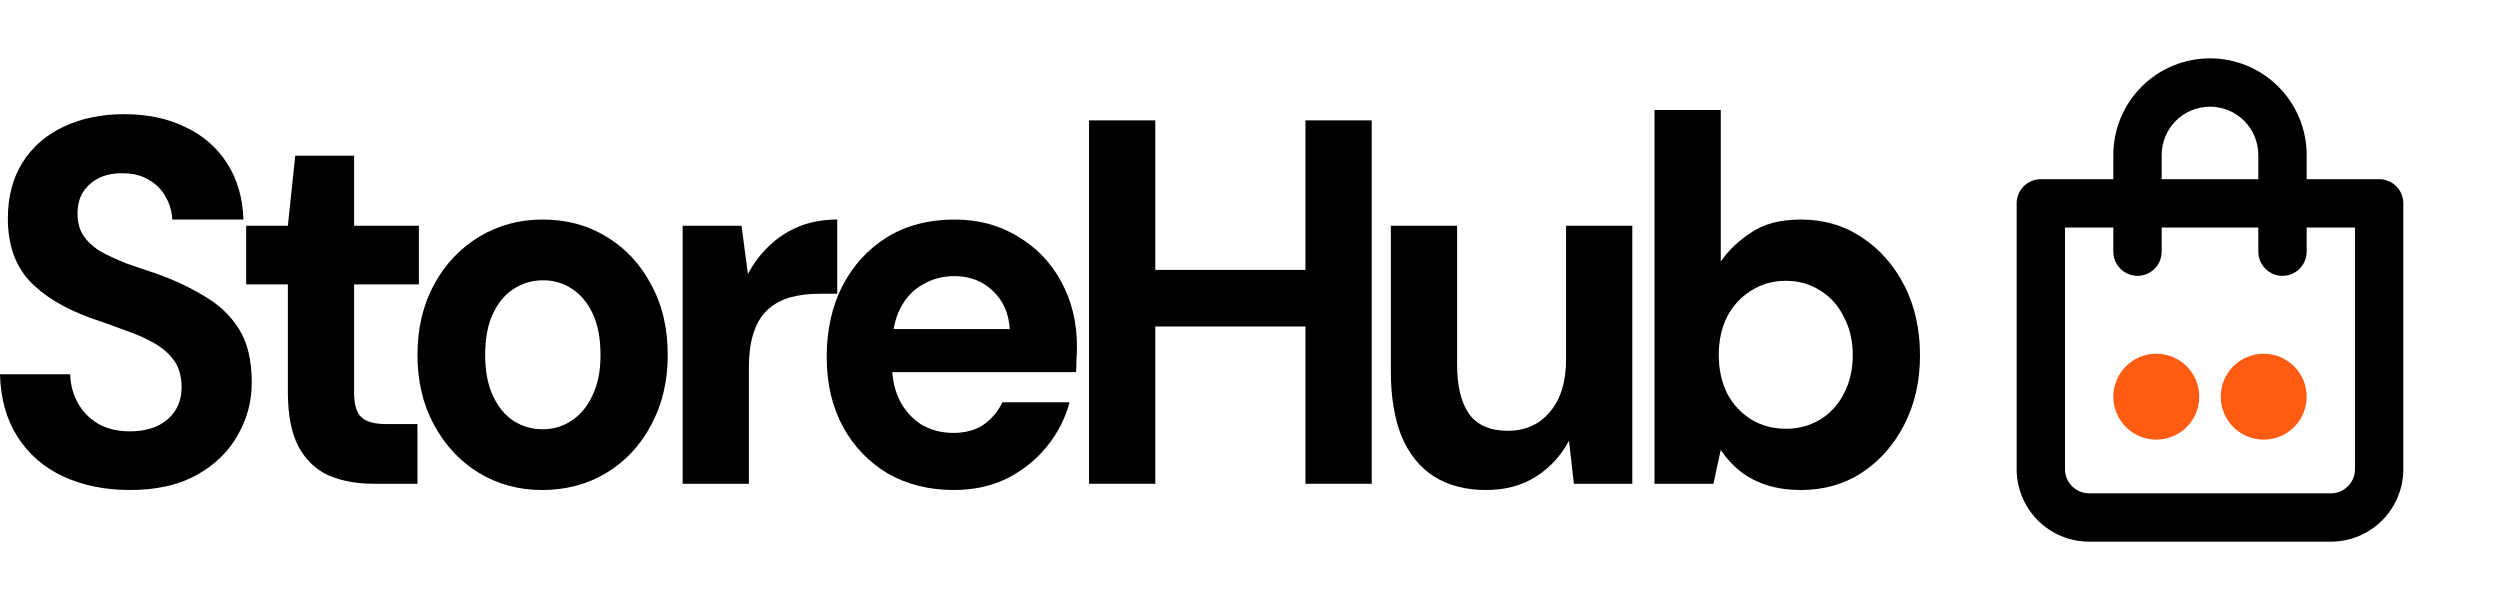
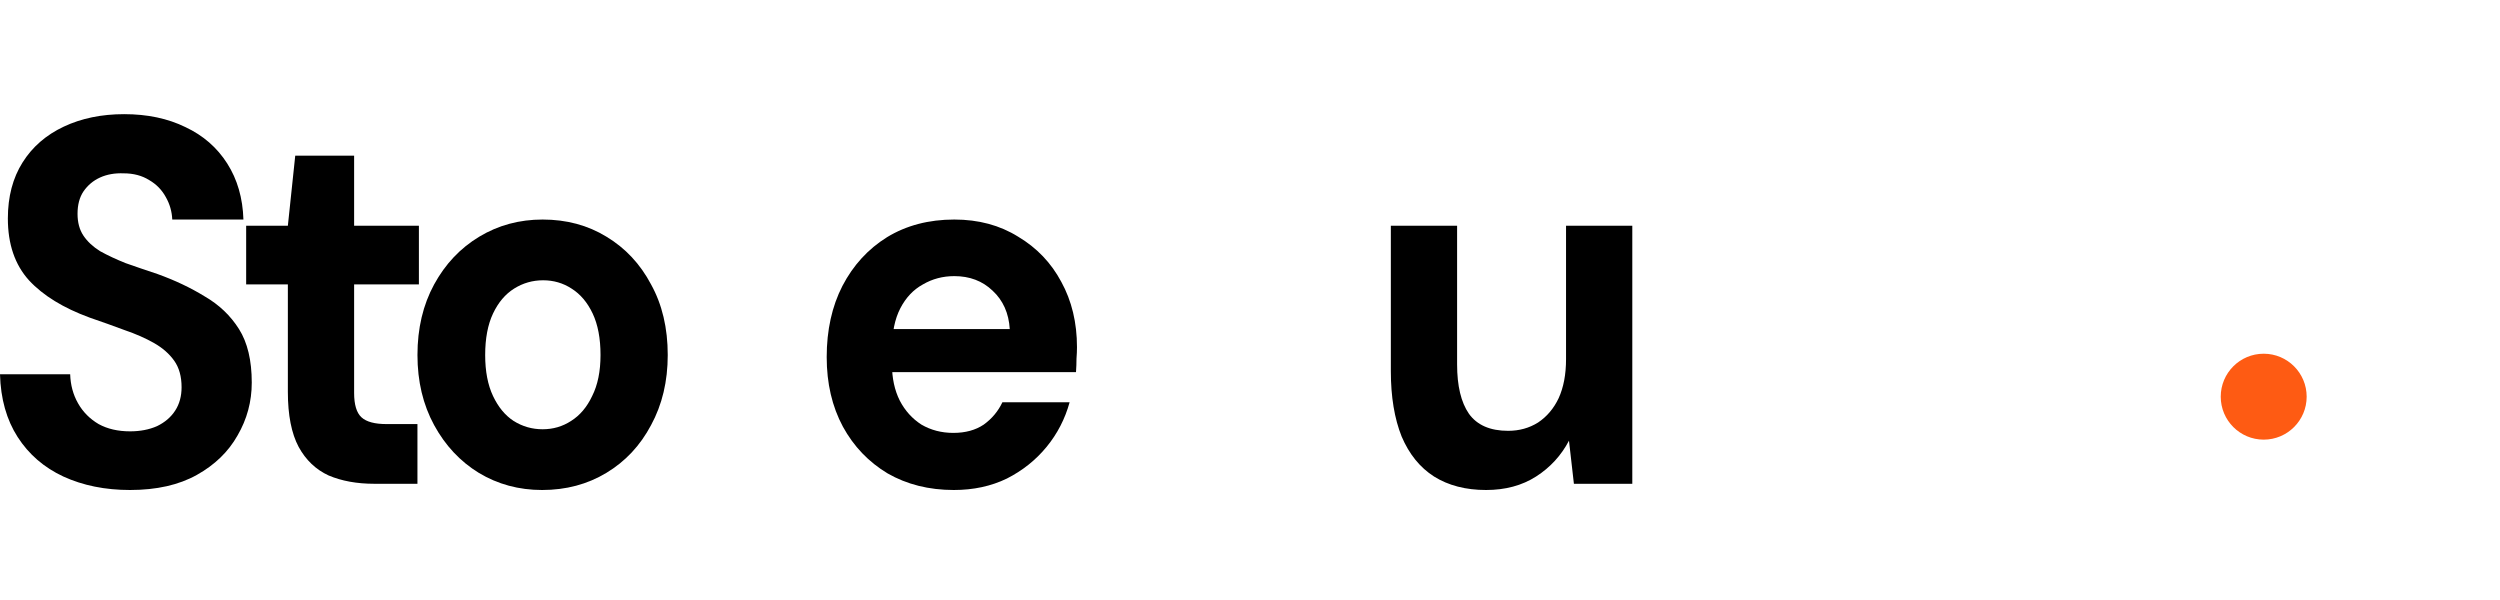
<svg xmlns="http://www.w3.org/2000/svg" width="125" height="30" viewBox="0 0 125 30" fill="none">
  <path d="M6.503 24.5C5.259 24.5 4.147 24.275 3.165 23.825C2.2 23.375 1.44 22.718 0.883 21.852C0.327 20.987 0.033 19.94 0 18.712H3.509C3.525 19.248 3.656 19.733 3.902 20.165C4.147 20.598 4.49 20.944 4.932 21.204C5.374 21.446 5.897 21.567 6.503 21.567C7.01 21.567 7.459 21.48 7.852 21.307C8.245 21.117 8.547 20.858 8.76 20.529C8.973 20.2 9.079 19.811 9.079 19.361C9.079 18.824 8.956 18.383 8.711 18.037C8.466 17.691 8.13 17.397 7.705 17.154C7.28 16.912 6.789 16.696 6.233 16.506C5.676 16.298 5.096 16.09 4.49 15.883C3.165 15.398 2.151 14.775 1.448 14.014C0.744 13.235 0.393 12.205 0.393 10.925C0.393 9.835 0.638 8.9 1.129 8.122C1.619 7.343 2.307 6.746 3.19 6.331C4.073 5.915 5.079 5.708 6.208 5.708C7.37 5.708 8.392 5.924 9.275 6.357C10.159 6.772 10.854 7.378 11.361 8.174C11.868 8.969 12.138 9.904 12.171 10.977H8.613C8.596 10.579 8.49 10.207 8.294 9.861C8.097 9.497 7.819 9.212 7.459 9.004C7.1 8.779 6.674 8.667 6.184 8.667C5.742 8.649 5.349 8.719 5.006 8.874C4.662 9.03 4.384 9.264 4.171 9.575C3.975 9.869 3.877 10.241 3.877 10.691C3.877 11.124 3.975 11.487 4.171 11.781C4.368 12.076 4.646 12.335 5.006 12.56C5.382 12.768 5.807 12.967 6.282 13.157C6.772 13.33 7.304 13.512 7.877 13.702C8.744 14.014 9.529 14.386 10.232 14.818C10.952 15.234 11.525 15.779 11.95 16.454C12.375 17.128 12.588 18.02 12.588 19.127C12.588 20.079 12.351 20.961 11.876 21.775C11.418 22.588 10.739 23.245 9.84 23.747C8.94 24.249 7.828 24.5 6.503 24.5Z" fill="black" />
  <path d="M18.712 24.189C17.845 24.189 17.084 24.05 16.43 23.773C15.792 23.479 15.293 23.003 14.933 22.346C14.573 21.671 14.393 20.754 14.393 19.594V14.221H12.308V11.288H14.393L14.762 7.784H17.706V11.288H20.945V14.221H17.706V19.646C17.706 20.235 17.829 20.641 18.074 20.866C18.32 21.091 18.737 21.204 19.326 21.204H20.872V24.189H18.712Z" fill="black" />
  <path d="M27.106 24.5C25.944 24.5 24.889 24.215 23.94 23.643C23.008 23.072 22.264 22.276 21.707 21.256C21.151 20.235 20.873 19.067 20.873 17.751C20.873 16.419 21.151 15.242 21.707 14.221C22.264 13.2 23.016 12.404 23.965 11.833C24.914 11.262 25.969 10.977 27.13 10.977C28.324 10.977 29.388 11.262 30.32 11.833C31.269 12.404 32.013 13.2 32.553 14.221C33.109 15.225 33.387 16.402 33.387 17.751C33.387 19.067 33.109 20.235 32.553 21.256C32.013 22.276 31.269 23.072 30.32 23.643C29.371 24.215 28.3 24.5 27.106 24.5ZM27.13 21.463C27.654 21.463 28.128 21.325 28.553 21.048C28.995 20.771 29.347 20.356 29.608 19.802C29.887 19.248 30.026 18.565 30.026 17.751C30.026 16.921 29.895 16.229 29.633 15.675C29.371 15.121 29.02 14.706 28.578 14.429C28.153 14.152 27.678 14.014 27.155 14.014C26.631 14.014 26.149 14.152 25.707 14.429C25.265 14.706 24.914 15.121 24.652 15.675C24.39 16.229 24.259 16.921 24.259 17.751C24.259 18.565 24.39 19.248 24.652 19.802C24.914 20.356 25.257 20.771 25.682 21.048C26.124 21.325 26.607 21.463 27.13 21.463Z" fill="black" />
-   <path d="M34.133 24.189V11.288H37.077L37.396 13.702C37.691 13.149 38.05 12.673 38.476 12.275C38.917 11.859 39.416 11.539 39.973 11.314C40.545 11.089 41.175 10.977 41.862 10.977V14.688H40.93C40.422 14.688 39.948 14.749 39.506 14.87C39.081 14.991 38.713 15.19 38.402 15.467C38.091 15.744 37.854 16.125 37.691 16.609C37.527 17.076 37.445 17.674 37.445 18.4V24.189H34.133Z" fill="black" />
  <path d="M47.691 24.5C46.447 24.5 45.343 24.223 44.378 23.669C43.429 23.098 42.685 22.32 42.145 21.333C41.605 20.33 41.335 19.17 41.335 17.855C41.335 16.506 41.597 15.32 42.12 14.299C42.66 13.261 43.405 12.448 44.353 11.859C45.319 11.271 46.439 10.977 47.715 10.977C48.926 10.977 49.989 11.262 50.905 11.833C51.837 12.387 52.557 13.14 53.064 14.091C53.588 15.043 53.849 16.133 53.849 17.362C53.849 17.535 53.841 17.725 53.825 17.933C53.825 18.141 53.817 18.366 53.8 18.608H43.715V16.454H50.488C50.439 15.658 50.153 15.017 49.629 14.533C49.122 14.048 48.484 13.806 47.715 13.806C47.142 13.806 46.619 13.944 46.145 14.221C45.67 14.481 45.294 14.879 45.016 15.415C44.738 15.952 44.599 16.635 44.599 17.466V18.219C44.599 18.911 44.73 19.516 44.991 20.035C45.253 20.537 45.613 20.935 46.071 21.23C46.545 21.506 47.077 21.645 47.666 21.645C48.271 21.645 48.778 21.506 49.187 21.23C49.596 20.935 49.907 20.563 50.12 20.113H53.481C53.252 20.944 52.868 21.688 52.328 22.346C51.788 23.003 51.126 23.531 50.341 23.929C49.555 24.31 48.672 24.5 47.691 24.5Z" fill="black" />
-   <path d="M65.273 24.189V6.019H68.586V24.189H65.273ZM54.452 24.189V6.019H57.765V24.189H54.452ZM57.323 16.324V13.495H65.838V16.324H57.323Z" fill="black" />
  <path d="M74.302 24.5C73.288 24.5 72.421 24.275 71.701 23.825C70.998 23.375 70.458 22.709 70.082 21.826C69.722 20.927 69.542 19.837 69.542 18.556V11.288H72.855V18.219C72.855 19.291 73.051 20.113 73.444 20.684C73.852 21.256 74.507 21.541 75.406 21.541C75.963 21.541 76.462 21.403 76.903 21.126C77.345 20.831 77.689 20.425 77.934 19.906C78.179 19.369 78.302 18.72 78.302 17.959V11.288H81.615V24.189H78.695L78.449 22.034C78.057 22.778 77.509 23.375 76.805 23.825C76.102 24.275 75.267 24.5 74.302 24.5Z" fill="black" />
-   <path d="M90.037 24.5C89.432 24.5 88.876 24.422 88.369 24.266C87.878 24.111 87.436 23.886 87.044 23.591C86.651 23.28 86.316 22.917 86.038 22.501L85.67 24.189H82.725V5.5H86.038V13.079C86.414 12.525 86.921 12.041 87.559 11.626C88.197 11.193 89.023 10.977 90.037 10.977C91.182 10.977 92.197 11.271 93.08 11.859C93.98 12.448 94.691 13.252 95.215 14.273C95.738 15.294 96 16.462 96 17.777C96 19.058 95.738 20.209 95.215 21.23C94.691 22.25 93.98 23.055 93.08 23.643C92.197 24.215 91.182 24.5 90.037 24.5ZM89.301 21.437C89.939 21.437 90.512 21.281 91.019 20.97C91.526 20.659 91.919 20.226 92.197 19.672C92.491 19.118 92.638 18.478 92.638 17.751C92.638 17.042 92.491 16.41 92.197 15.857C91.919 15.286 91.526 14.844 91.019 14.533C90.512 14.204 89.939 14.04 89.301 14.04C88.647 14.04 88.066 14.204 87.559 14.533C87.052 14.844 86.651 15.277 86.357 15.831C86.079 16.384 85.939 17.025 85.939 17.751C85.939 18.461 86.079 19.101 86.357 19.672C86.651 20.226 87.052 20.659 87.559 20.97C88.066 21.281 88.647 21.437 89.301 21.437Z" fill="black" />
-   <path d="M118.958 8.959H115.333V7.75C115.333 6.468 114.824 5.239 113.917 4.333C113.011 3.426 111.782 2.917 110.5 2.917C109.218 2.917 107.988 3.426 107.082 4.333C106.176 5.239 105.666 6.468 105.666 7.75V8.959H102.041C101.721 8.959 101.414 9.086 101.187 9.313C100.96 9.539 100.833 9.847 100.833 10.167V23.459C100.833 24.42 101.215 25.342 101.895 26.022C102.575 26.702 103.497 27.084 104.458 27.084H116.541C117.503 27.084 118.425 26.702 119.105 26.022C119.784 25.342 120.166 24.42 120.166 23.459V10.167C120.166 9.847 120.039 9.539 119.812 9.313C119.586 9.086 119.278 8.959 118.958 8.959ZM108.083 7.75C108.083 7.109 108.338 6.495 108.791 6.041C109.244 5.588 109.859 5.334 110.5 5.334C111.141 5.334 111.755 5.588 112.209 6.041C112.662 6.495 112.916 7.109 112.916 7.75V8.959H108.083V7.75ZM117.75 23.459C117.75 23.779 117.622 24.087 117.396 24.313C117.169 24.54 116.862 24.667 116.541 24.667H104.458C104.138 24.667 103.83 24.54 103.604 24.313C103.377 24.087 103.25 23.779 103.25 23.459V11.375H105.666V12.584C105.666 12.904 105.794 13.211 106.02 13.438C106.247 13.665 106.554 13.792 106.875 13.792C107.195 13.792 107.502 13.665 107.729 13.438C107.956 13.211 108.083 12.904 108.083 12.584V11.375H112.916V12.584C112.916 12.904 113.044 13.211 113.27 13.438C113.497 13.665 113.804 13.792 114.125 13.792C114.445 13.792 114.752 13.665 114.979 13.438C115.206 13.211 115.333 12.904 115.333 12.584V11.375H117.75V23.459Z" fill="black" />
-   <circle cx="107.815" cy="19.834" r="2.148" fill="#FE5B13" />
  <circle cx="113.185" cy="19.834" r="2.148" fill="#FE5B13" />
</svg>